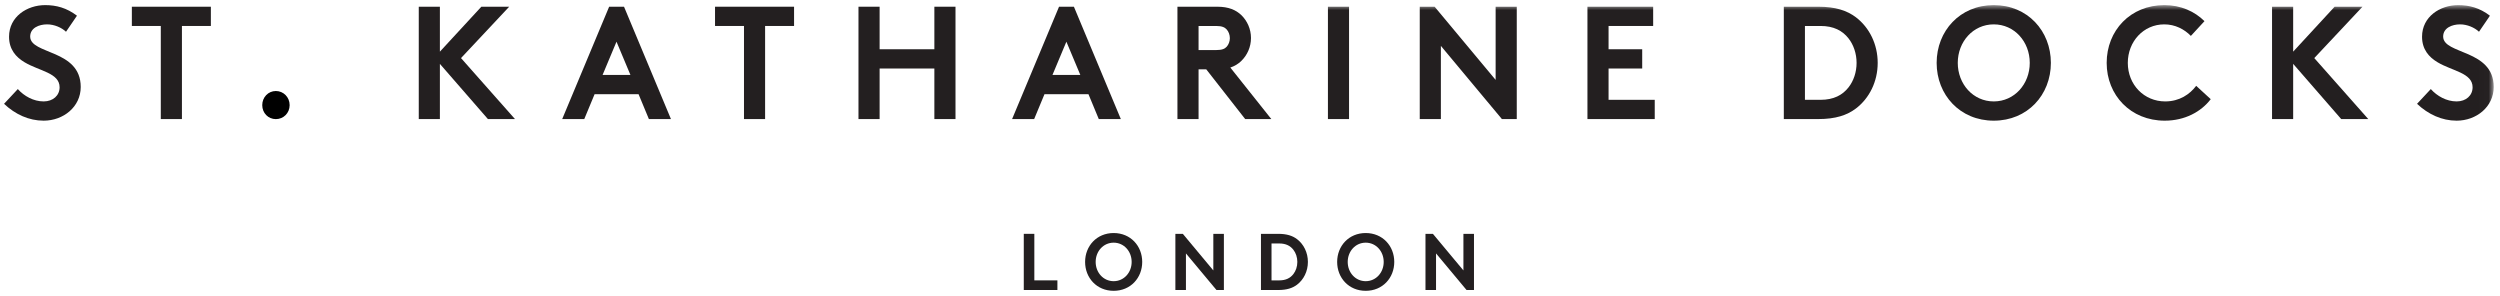
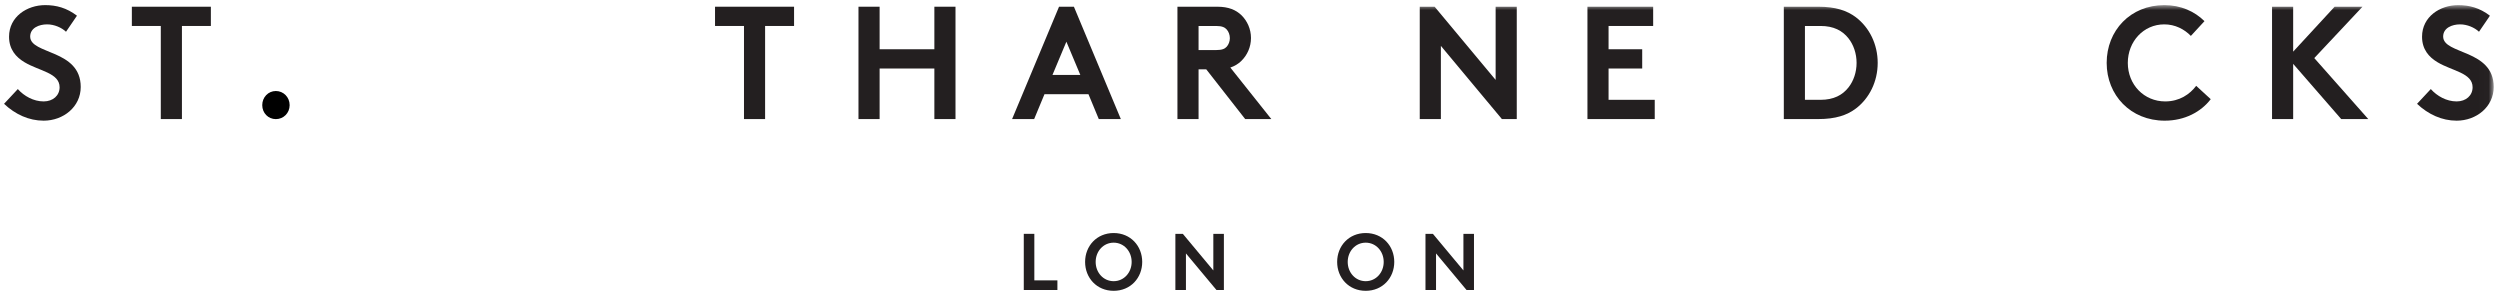
<svg xmlns="http://www.w3.org/2000/svg" xmlns:xlink="http://www.w3.org/1999/xlink" width="245px" height="29px" viewBox="0 0 245 29" version="1.1">
  <title>Group 38</title>
  <defs>
    <polygon id="path-1" points="0 28 243.987 28 243.987 0 0 0" />
  </defs>
  <g id="Symbols" stroke="none" stroke-width="1" fill="none" fill-rule="evenodd">
    <g id="NAV---TABLET" transform="translate(-30, -22)">
      <g id="Group-38" transform="translate(30.396, 22.5)">
        <polygon id="Fill-1" fill="#231F20" points="99.934 22.416 99.934 27.92 103.23 27.92 103.23 26.976 100.969 26.976 100.969 22.416" />
        <g id="Group-37">
          <path d="M108.743,27.056 C107.73,27.056 106.979,26.207 106.979,25.169 C106.979,24.13 107.73,23.281 108.743,23.281 C109.754,23.281 110.506,24.13 110.506,25.169 C110.506,26.207 109.754,27.056 108.743,27.056 M111.541,25.169 C111.541,23.604 110.399,22.337 108.743,22.337 C107.087,22.337 105.944,23.604 105.944,25.169 C105.944,26.733 107.087,28 108.743,28 C110.399,28 111.541,26.733 111.541,25.169" id="Fill-2" fill="#231F20" />
          <polygon id="Fill-4" fill="#231F20" points="115.826 24.335 118.816 27.92 119.545 27.92 119.545 22.416 118.51 22.416 118.51 26.002 115.52 22.416 114.791 22.416 114.791 27.92 115.826 27.92" />
-           <path d="M124.213,23.36 L124.979,23.36 C125.616,23.36 126.053,23.588 126.352,23.973 C126.598,24.287 126.743,24.712 126.743,25.169 C126.743,25.625 126.598,26.049 126.352,26.363 C126.053,26.749 125.616,26.977 124.979,26.977 L124.213,26.977 L124.213,23.36 Z M123.178,27.921 L124.865,27.921 C125.715,27.921 126.275,27.732 126.712,27.402 C127.372,26.899 127.778,26.081 127.778,25.169 C127.778,24.256 127.372,23.438 126.712,22.935 C126.275,22.605 125.715,22.416 124.865,22.416 L123.178,22.416 L123.178,27.921 Z" id="Fill-6" fill="#231F20" />
          <path d="M133.443,27.056 C132.432,27.056 131.68,26.207 131.68,25.169 C131.68,24.13 132.432,23.281 133.443,23.281 C134.455,23.281 135.207,24.13 135.207,25.169 C135.207,26.207 134.455,27.056 133.443,27.056 M133.443,22.337 C131.788,22.337 130.645,23.604 130.645,25.169 C130.645,26.733 131.788,28 133.443,28 C135.099,28 136.242,26.733 136.242,25.169 C136.242,23.604 135.099,22.337 133.443,22.337" id="Fill-8" fill="#231F20" />
          <polygon id="Fill-10" fill="#231F20" points="143.019 26.002 140.029 22.416 139.301 22.416 139.301 27.92 140.335 27.92 140.335 24.335 143.325 27.92 144.054 27.92 144.054 22.416 143.019 22.416" />
          <path d="M2.562,3.083 C2.562,2.234 3.435,1.888 4.217,1.888 C4.923,1.888 5.644,2.203 6.073,2.612 L7.146,1.039 C6.135,0.268 5.122,0.001 4.034,0.001 C2.254,0.001 0.491,1.133 0.491,3.1 C0.491,4.342 1.166,5.097 2.009,5.6 C3.45,6.465 5.445,6.639 5.445,8.054 C5.445,8.857 4.801,9.439 3.88,9.439 C2.899,9.439 1.963,8.919 1.35,8.228 L0,9.675 C1.105,10.712 2.438,11.326 3.88,11.326 C5.812,11.326 7.515,9.973 7.515,8.023 C7.515,4.31 2.562,4.861 2.562,3.083" id="Fill-12" fill="#231F20" />
          <polygon id="Fill-14" fill="#231F20" points="12.526 2.045 15.362 2.045 15.362 11.169 17.433 11.169 17.433 2.045 20.269 2.045 20.269 0.159 12.526 0.159" />
-           <polygon id="Fill-16" fill="#231F20" points="49.506 0.158 46.776 0.158 42.713 4.563 42.713 0.158 40.643 0.158 40.643 11.169 42.713 11.169 42.713 5.759 47.42 11.169 50.073 11.169 44.783 5.192" />
-           <path d="M58.657,6.843 L60.021,3.586 L61.386,6.843 L58.657,6.843 Z M59.3,0.158 L54.699,11.169 L56.862,11.169 L57.874,8.731 L62.183,8.731 L63.195,11.169 L65.357,11.169 L60.758,0.158 L59.3,0.158 Z" id="Fill-18" fill="#231F20" />
          <polygon id="Fill-20" fill="#231F20" points="69.677 2.045 72.515 2.045 72.515 11.169 74.584 11.169 74.584 2.045 77.422 2.045 77.422 0.158 69.677 0.158" />
          <polygon id="Fill-22" fill="#231F20" points="91.172 4.327 85.806 4.327 85.806 0.158 83.735 0.158 83.735 11.169 85.806 11.169 85.806 6.214 91.172 6.214 91.172 11.169 93.243 11.169 93.243 0.158 91.172 0.158" />
          <path d="M104.11,3.586 L105.475,6.843 L102.746,6.843 L104.11,3.586 Z M101.963,8.731 L106.273,8.731 L107.285,11.169 L109.446,11.169 L104.847,0.158 L103.39,0.158 L98.789,11.169 L100.951,11.169 L101.963,8.731 Z" id="Fill-24" fill="#231F20" />
          <path d="M117.063,2.045 L118.781,2.045 C119.379,2.045 119.64,2.187 119.824,2.392 C120.007,2.597 120.13,2.91 120.13,3.242 C120.13,3.556 120.007,3.87 119.824,4.074 C119.64,4.279 119.379,4.406 118.781,4.406 L117.063,4.406 L117.063,2.045 Z M117.063,6.292 L117.815,6.292 L121.632,11.169 L124.194,11.169 L120.176,6.12 C120.605,5.978 120.958,5.758 121.25,5.475 C121.833,4.909 122.2,4.106 122.2,3.224 C122.2,2.344 121.833,1.542 121.25,0.975 C120.713,0.472 120.007,0.159 118.903,0.159 L114.993,0.159 L114.993,11.169 L117.063,11.169 L117.063,6.292 Z" id="Fill-26" fill="#231F20" />
          <mask id="mask-2" fill="white">
            <use xlink:href="#path-1" />
          </mask>
          <g id="Clip-29" />
-           <polygon id="Fill-28" fill="#231F20" mask="url(#mask-2)" points="129.741 11.169 131.811 11.169 131.811 0.158 129.741 0.158" />
          <polygon id="Fill-30" fill="#231F20" mask="url(#mask-2)" points="146.176 7.33 140.197 0.158 138.739 0.158 138.739 11.169 140.81 11.169 140.81 3.996 146.79 11.169 148.247 11.169 148.247 0.158 146.176 0.158" />
          <polygon id="Fill-31" fill="#231F20" mask="url(#mask-2)" points="157.243 6.214 160.54 6.214 160.54 4.327 157.243 4.327 157.243 2.045 161.614 2.045 161.614 0.158 155.174 0.158 155.174 11.169 161.768 11.169 161.768 9.282 157.243 9.282" />
          <path d="M180.767,8.054 C180.168,8.825 179.294,9.282 178.022,9.282 L176.488,9.282 L176.488,2.045 L178.022,2.045 C179.294,2.045 180.168,2.501 180.767,3.272 C181.257,3.902 181.549,4.752 181.549,5.663 C181.549,6.576 181.257,7.425 180.767,8.054 M181.487,1.196 C180.614,0.535 179.494,0.158 177.791,0.158 L174.418,0.158 L174.418,11.169 L177.791,11.169 C179.494,11.169 180.614,10.792 181.487,10.13 C182.807,9.123 183.618,7.489 183.618,5.663 C183.618,3.839 182.807,2.202 181.487,1.196" id="Fill-32" fill="#231F20" mask="url(#mask-2)" />
-           <path d="M194.993,9.439 C192.969,9.439 191.465,7.739 191.465,5.663 C191.465,3.586 192.969,1.888 194.993,1.888 C197.017,1.888 198.52,3.586 198.52,5.663 C198.52,7.739 197.017,9.439 194.993,9.439 M194.993,0 C191.68,0 189.395,2.533 189.395,5.663 C189.395,8.794 191.68,11.326 194.993,11.326 C198.305,11.326 200.59,8.794 200.59,5.663 C200.59,2.533 198.305,0 194.993,0" id="Fill-33" fill="#231F20" mask="url(#mask-2)" />
          <path d="M211.794,9.439 C209.724,9.439 208.129,7.802 208.129,5.663 C208.129,3.571 209.663,1.888 211.702,1.888 C212.76,1.888 213.665,2.359 214.309,3.019 L215.643,1.573 C214.677,0.614 213.312,0 211.717,0 C208.374,0 206.058,2.501 206.058,5.663 C206.058,8.825 208.405,11.326 211.748,11.326 C213.711,11.326 215.305,10.461 216.256,9.219 L214.83,7.911 C214.202,8.746 213.189,9.439 211.794,9.439" id="Fill-34" fill="#231F20" mask="url(#mask-2)" />
          <polygon id="Fill-35" fill="#231F20" mask="url(#mask-2)" points="231.127 0.158 228.397 0.158 224.334 4.562 224.334 0.158 222.264 0.158 222.264 11.169 224.334 11.169 224.334 5.758 229.042 11.169 231.694 11.169 226.404 5.192" />
          <path d="M239.034,3.083 C239.034,2.234 239.908,1.888 240.691,1.888 C241.396,1.888 242.116,2.203 242.546,2.612 L243.619,1.039 C242.607,0.268 241.596,0.001 240.506,0.001 C238.728,0.001 236.965,1.133 236.965,3.1 C236.965,4.342 237.639,5.097 238.483,5.6 C239.924,6.465 241.918,6.639 241.918,8.054 C241.918,8.857 241.273,9.439 240.353,9.439 C239.371,9.439 238.436,8.919 237.823,8.228 L236.474,9.675 C237.578,10.712 238.912,11.326 240.353,11.326 C242.285,11.326 243.988,9.973 243.988,8.023 C243.988,4.31 239.034,4.861 239.034,3.083" id="Fill-36" fill="#231F20" mask="url(#mask-2)" />
        </g>
        <g id="Group-4" transform="translate(25.304, 8.419)" fill="#000000">
          <path d="M1.335,0 C0.584,0 0,0.613 0,1.385 C0,2.156 0.584,2.754 1.335,2.754 C2.087,2.754 2.685,2.156 2.685,1.385 C2.685,0.613 2.087,0 1.335,0" id="Fill-2" />
        </g>
      </g>
    </g>
  </g>
</svg>